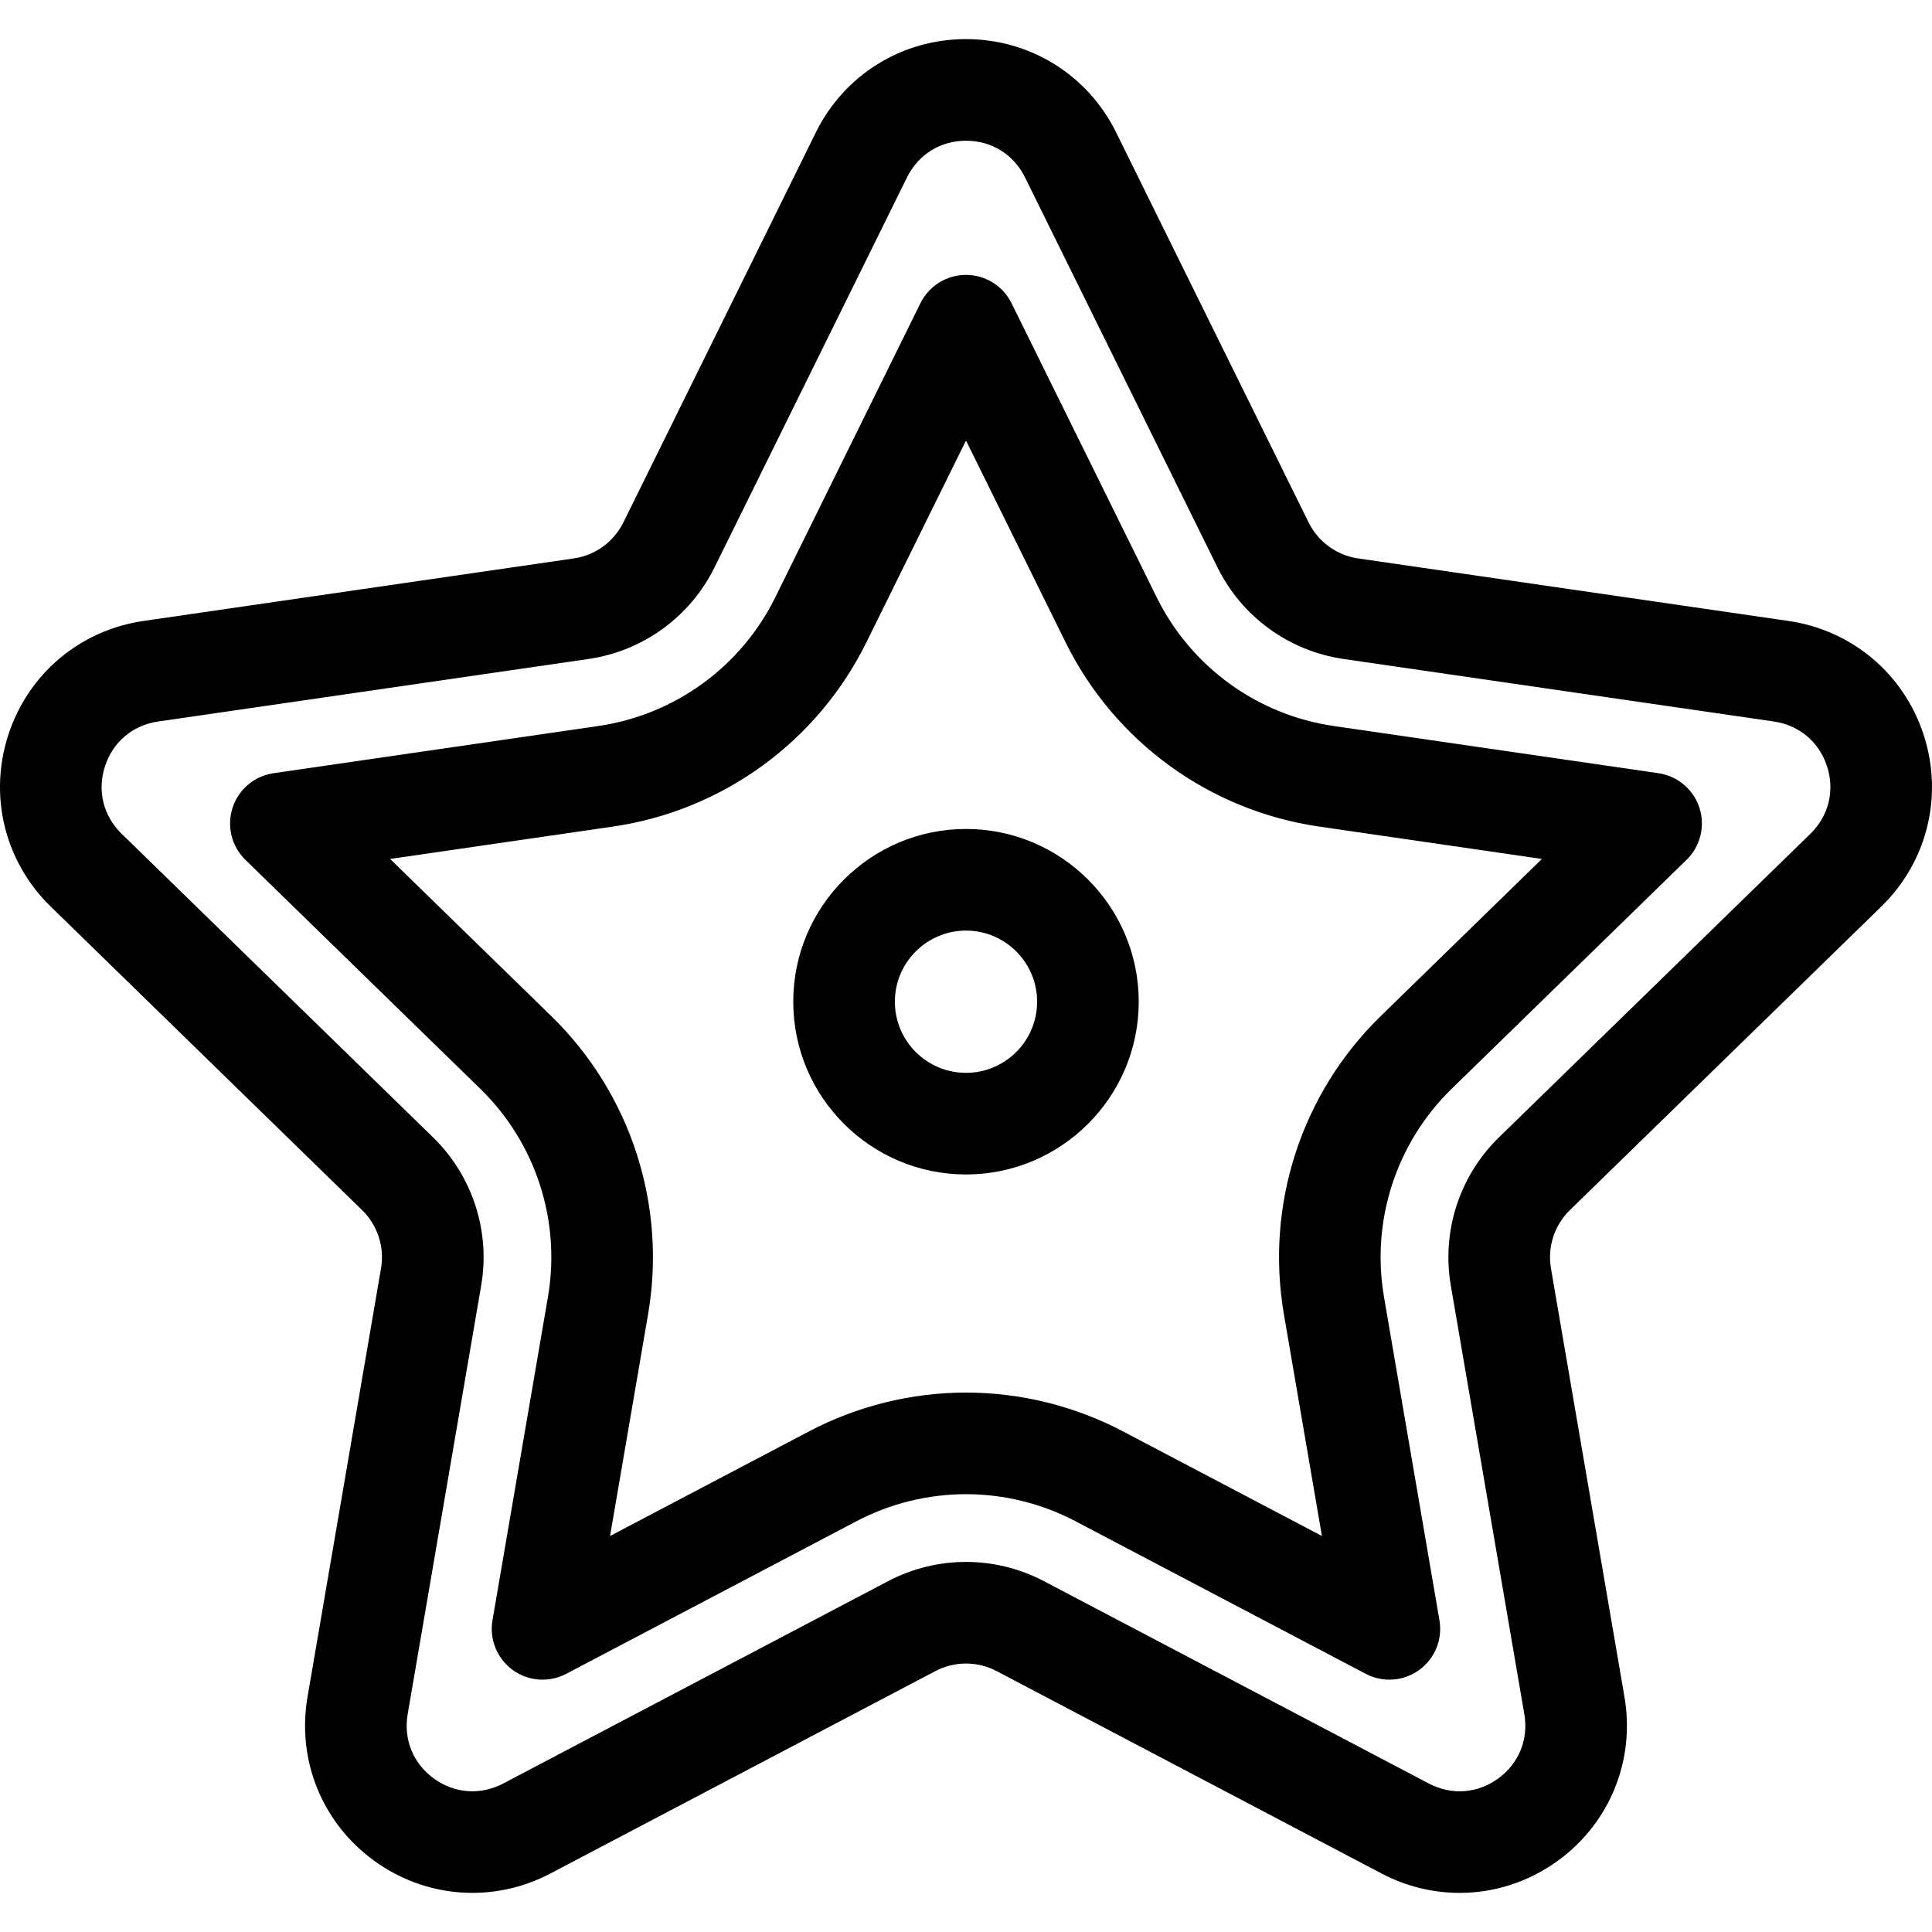
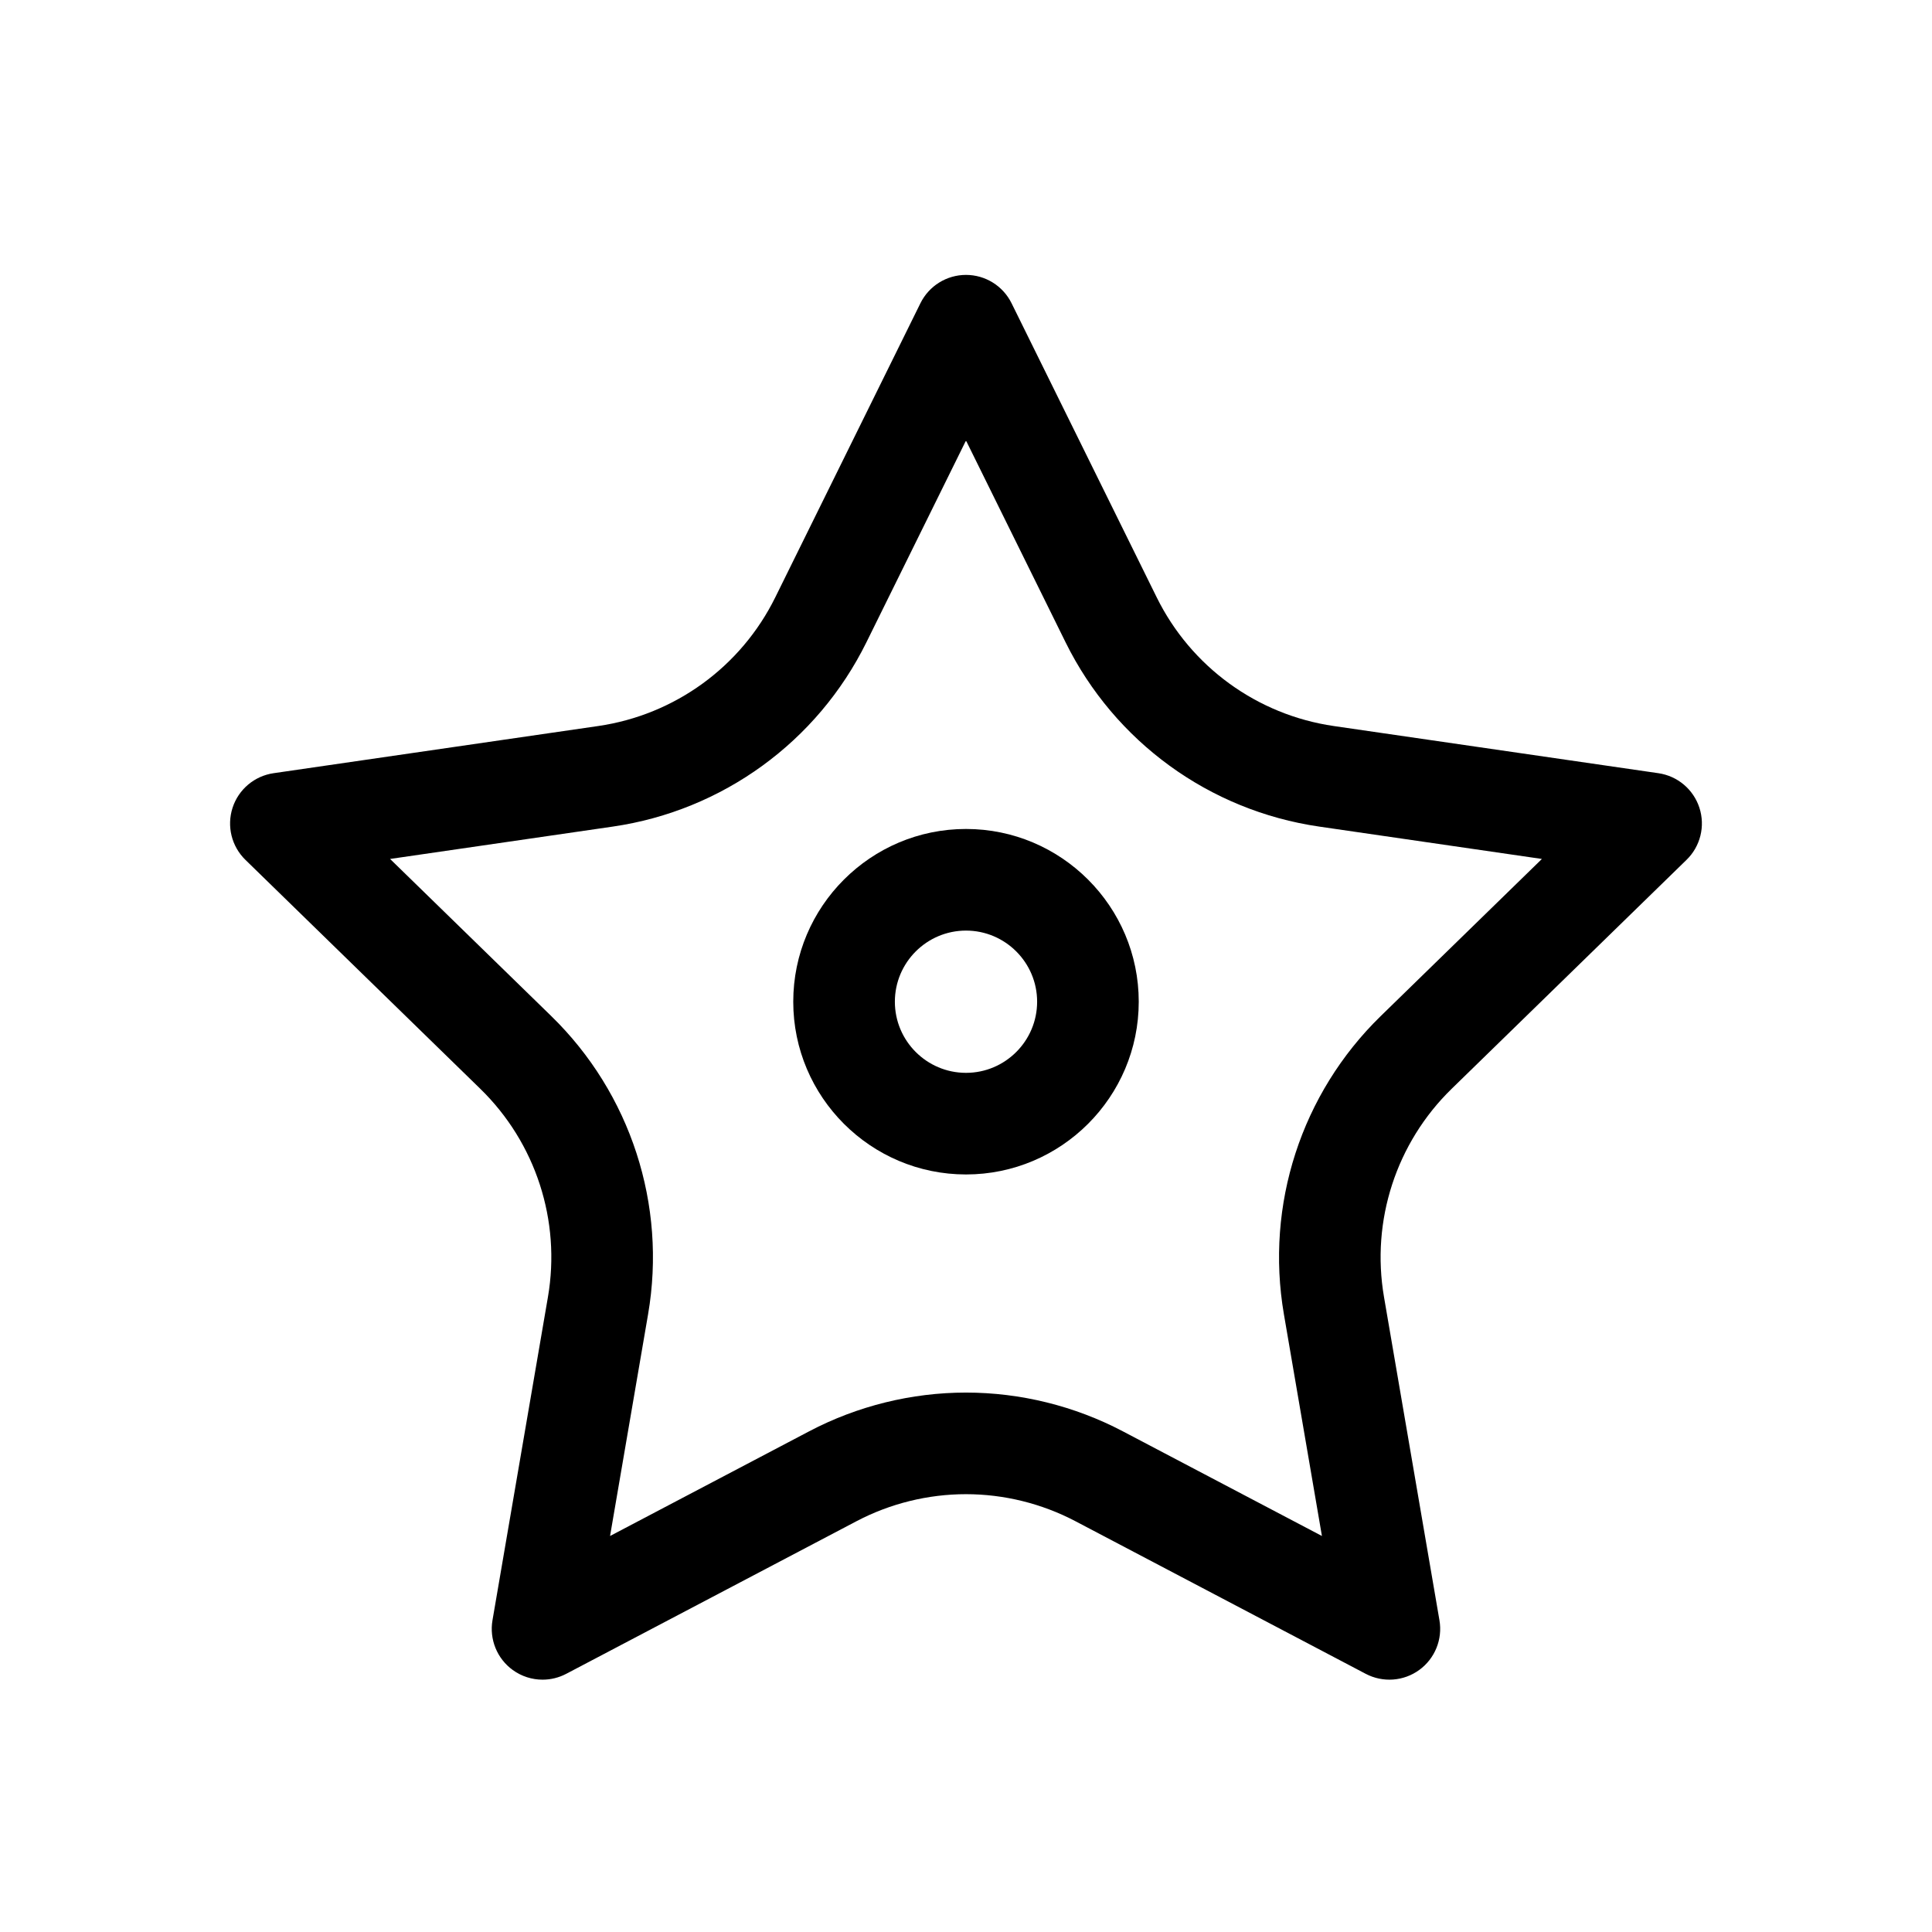
<svg xmlns="http://www.w3.org/2000/svg" fill="#000000" height="800px" width="800px" version="1.1" id="Layer_1" viewBox="0 0 285.183 285.183" xml:space="preserve">
  <g>
    <g>
      <g>
-         <path d="M277.7,133.816c6.786-6.614,9.183-16.322,6.254-25.335s-10.573-15.458-19.952-16.821l-63.523-9.23     c-3.165-0.46-5.9-2.447-7.315-5.315l-28.41-57.565c-4.194-8.498-12.687-13.777-22.163-13.777     c-9.477,0-17.969,5.279-22.163,13.777l-28.41,57.564c-1.415,2.868-4.15,4.855-7.314,5.315l-63.524,9.23     c-9.379,1.363-17.024,7.808-19.952,16.821c-2.929,9.013-0.532,18.721,6.254,25.335l45.967,44.807     c2.291,2.232,3.335,5.447,2.795,8.599l-10.851,63.268c-1.603,9.34,2.165,18.603,9.831,24.173     c7.667,5.569,17.638,6.291,26.029,1.882l56.818-29.872c2.83-1.488,6.211-1.488,9.041,0l56.818,29.872     c3.648,1.918,7.597,2.865,11.524,2.865c5.104,0,10.172-1.599,14.505-4.747c7.666-5.57,11.434-14.832,9.831-24.173l-10.852-63.268     c-0.54-3.152,0.504-6.367,2.795-8.599L277.7,133.816z M214.155,189.758l10.852,63.268c0.639,3.727-0.806,7.279-3.865,9.502     c-3.06,2.223-6.886,2.499-10.232,0.739l-56.818-29.871c-3.601-1.893-7.551-2.839-11.501-2.839s-7.9,0.947-11.501,2.839     l-56.818,29.871c-3.347,1.759-7.173,1.483-10.231-0.739c-3.06-2.223-4.504-5.775-3.865-9.502l10.851-63.268     c1.376-8.019-1.281-16.197-7.107-21.876l-45.967-44.807c-2.708-2.64-3.627-6.362-2.459-9.959     c1.169-3.597,4.101-6.069,7.843-6.613l63.525-9.23c8.051-1.17,15.008-6.224,18.608-13.52l28.409-57.563     c1.674-3.391,4.931-5.416,8.712-5.416s7.038,2.024,8.712,5.416l28.409,57.563c3.601,7.296,10.558,12.35,18.609,13.52l63.524,9.23     c3.742,0.544,6.674,3.016,7.843,6.613c1.168,3.596,0.249,7.319-2.459,9.959l-45.967,44.807     C215.436,173.56,212.779,181.738,214.155,189.758z" />
        <path d="M250.851,119.236c-0.882-2.715-3.229-4.694-6.055-5.104l-47.913-6.962c-11.31-1.643-21.081-8.742-26.139-18.991     L149.316,44.76c-1.264-2.56-3.871-4.181-6.726-4.181s-5.462,1.621-6.726,4.181l-21.429,43.419     c-5.058,10.248-14.829,17.347-26.138,18.99l-47.914,6.962c-2.825,0.41-5.173,2.389-6.055,5.104     c-0.882,2.715-0.146,5.696,1.897,7.688l34.671,33.795c8.185,7.977,11.917,19.464,9.985,30.728l-8.186,47.722     c-0.483,2.814,0.674,5.658,2.983,7.335c1.307,0.95,2.854,1.433,4.409,1.433c1.193,0,2.392-0.285,3.489-0.861l42.855-22.531     c4.963-2.609,10.549-3.988,16.155-3.988c5.606,0,11.192,1.379,16.154,3.988l42.856,22.531c2.526,1.327,5.589,1.107,7.898-0.571     c2.31-1.678,3.467-4.522,2.983-7.335l-8.185-47.722c-1.933-11.264,1.8-22.751,9.984-30.727l34.671-33.797     C250.998,124.931,251.733,121.951,250.851,119.236z M203.813,149.979c-11.722,11.423-17.066,27.874-14.298,44.005l5.615,32.743     l-29.405-15.459c-7.107-3.736-15.107-5.71-23.135-5.71c-8.029,0-16.029,1.975-23.136,5.711L90.05,226.728l5.616-32.744     c2.768-16.131-2.578-32.583-14.299-44.006L57.58,126.79l32.875-4.777c16.196-2.353,30.189-12.519,37.433-27.196l14.703-29.792     l14.703,29.791c7.243,14.677,21.236,24.844,37.434,27.197l32.874,4.777L203.813,149.979z" />
        <path d="M142.591,122.364c-14.061,0-25.499,11.439-25.499,25.499s11.438,25.499,25.499,25.499     c14.061,0,25.499-11.439,25.499-25.499S156.651,122.364,142.591,122.364z M142.591,158.363c-5.789,0-10.499-4.71-10.499-10.499     c0-5.79,4.71-10.499,10.499-10.499c5.789,0,10.499,4.71,10.499,10.499S148.38,158.363,142.591,158.363z" />
      </g>
    </g>
  </g>
</svg>